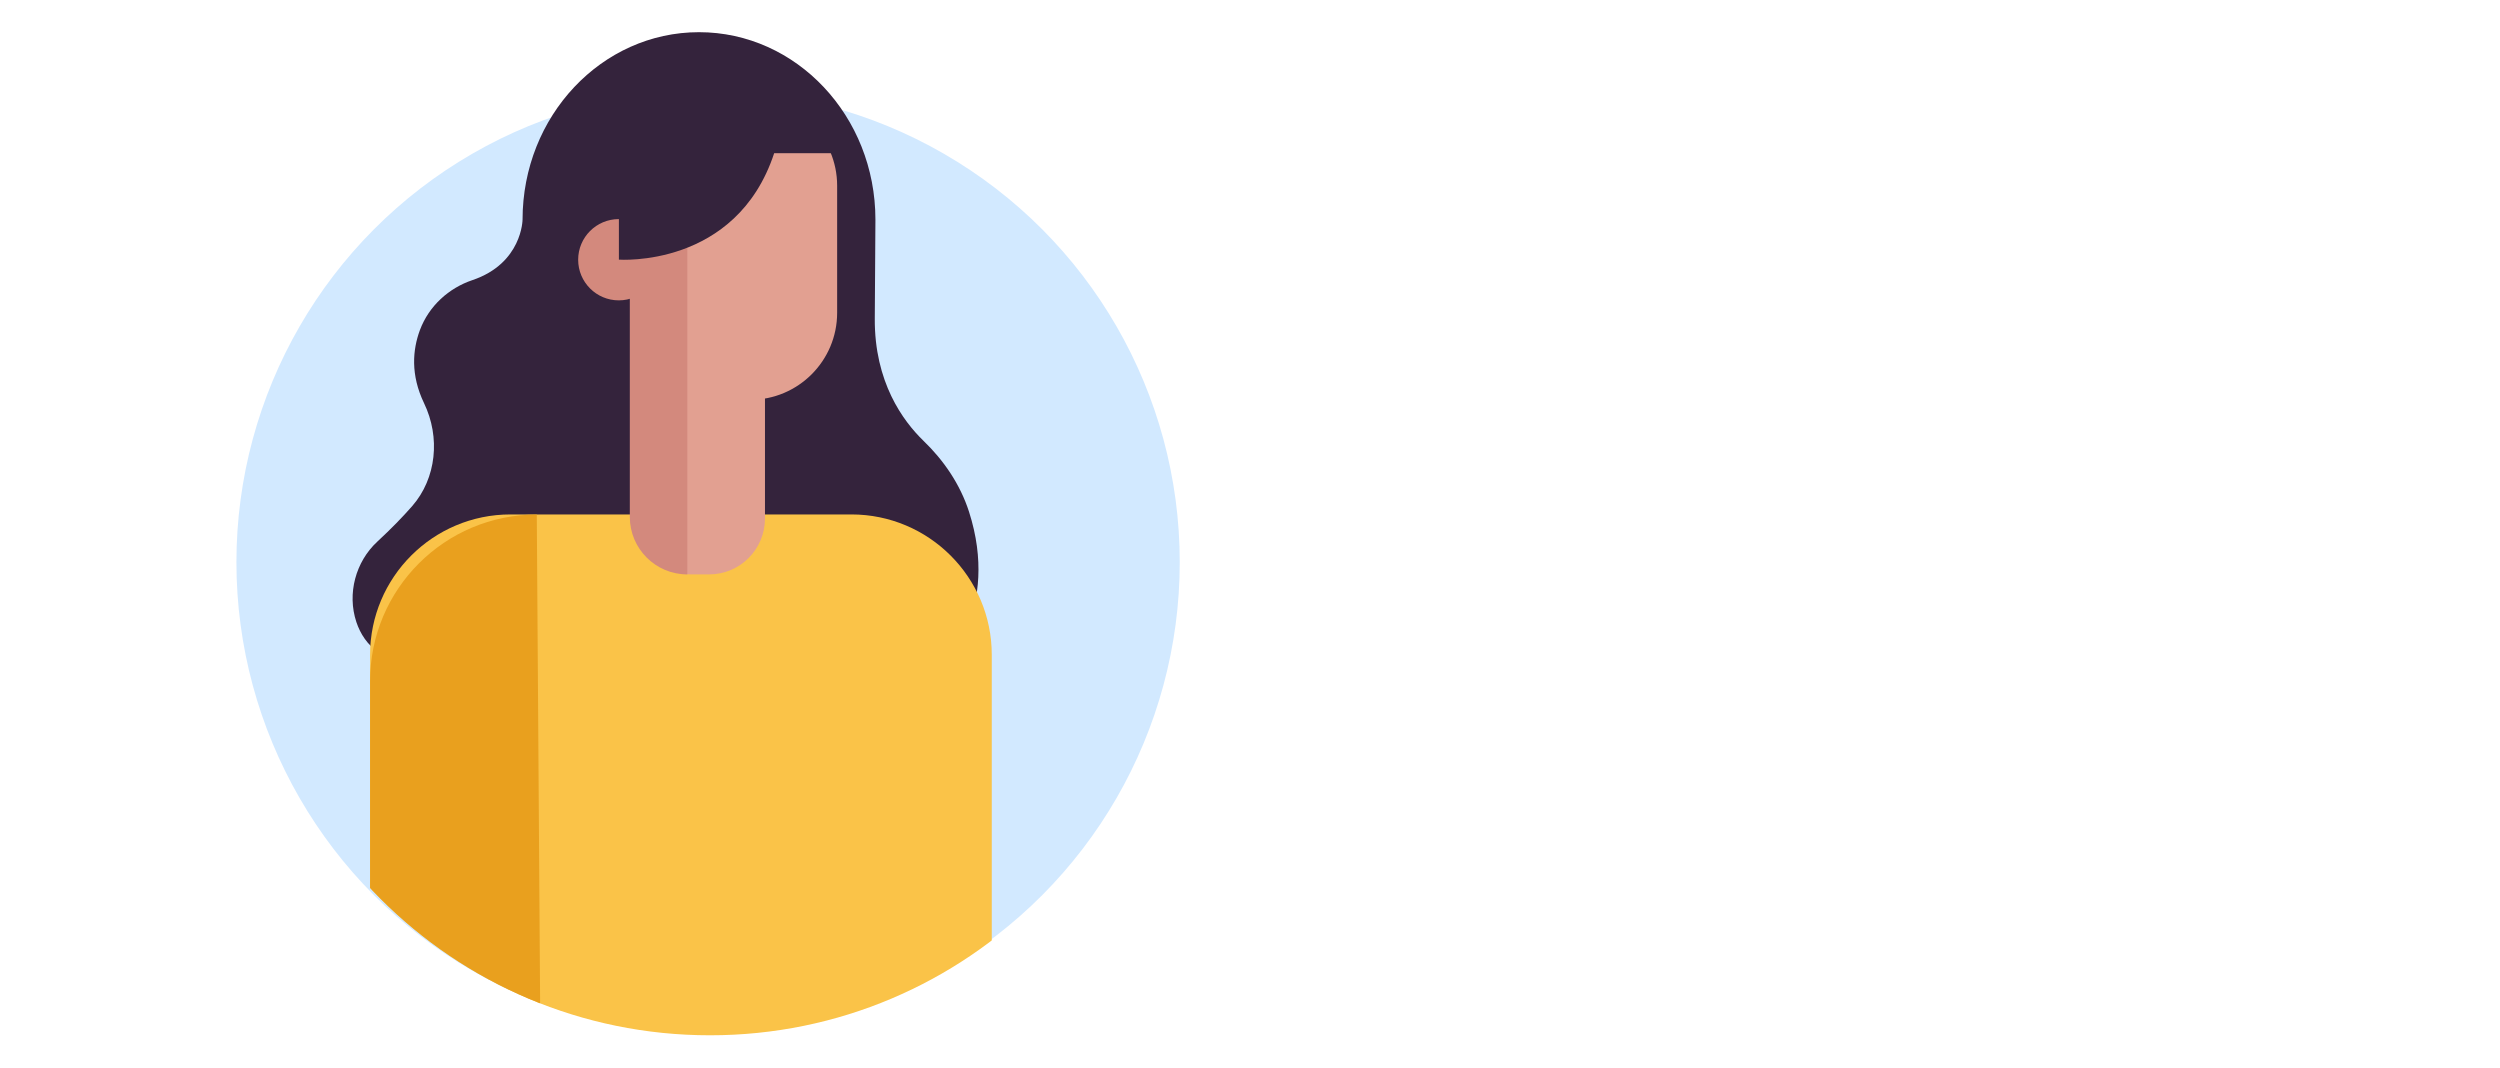
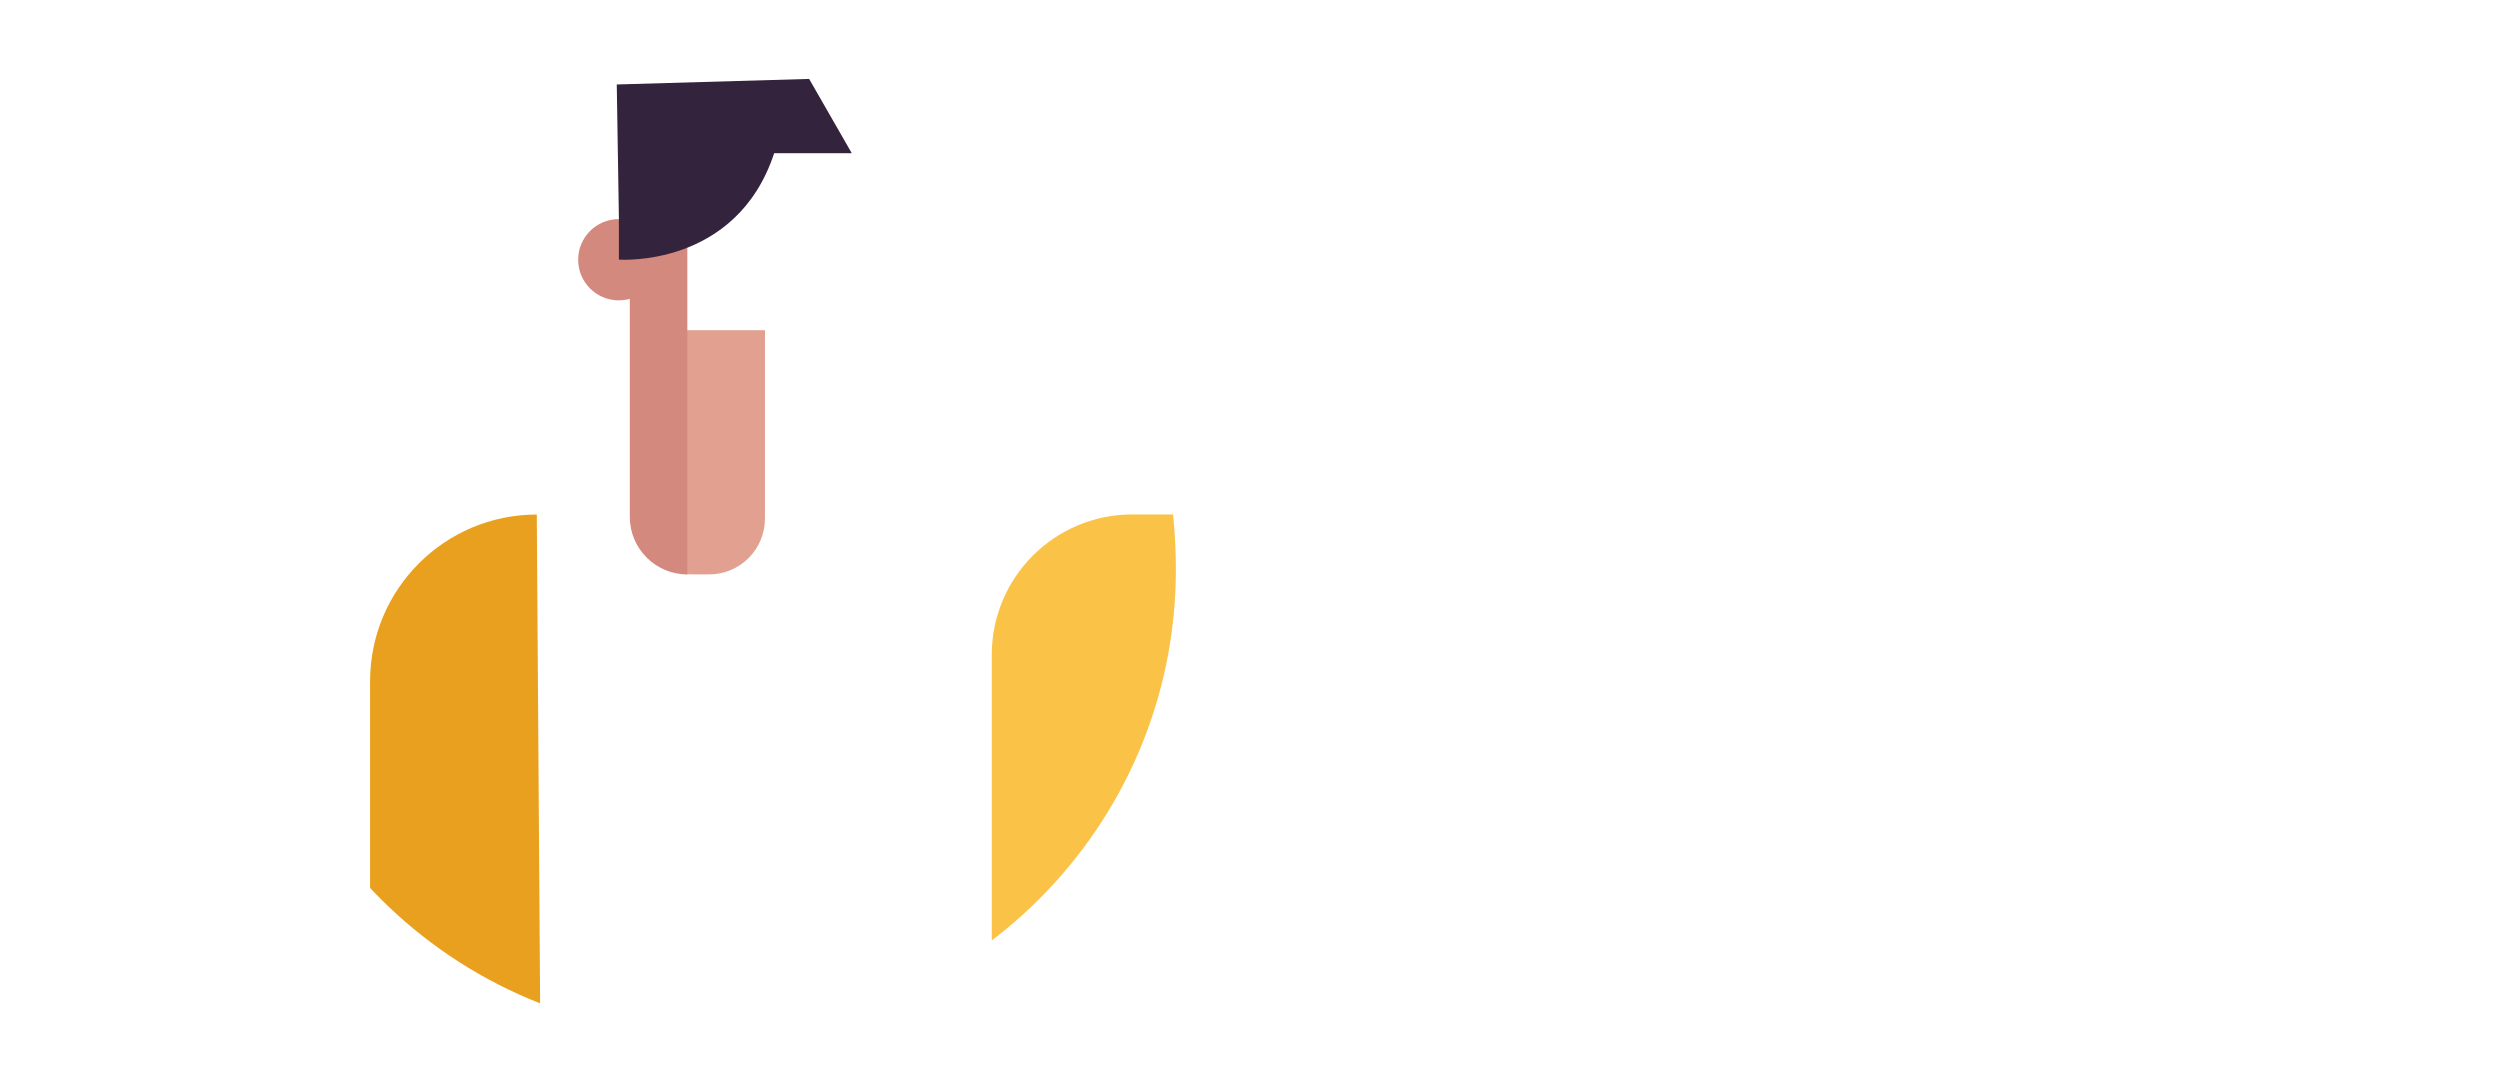
<svg xmlns="http://www.w3.org/2000/svg" enable-background="new 0 0 233.8 99.88" viewBox="0 0 233.8 99.88">
  <clipPath id="a">
    <path d="m109.97 53.25c0 24.06-19.51 43.57-43.57 43.57s-43.57-19.51-43.57-43.57 19.51-66.85 43.57-66.85 43.57 42.79 43.57 66.85z" />
  </clipPath>
-   <circle cx="66.22" cy="52.58" fill="#d2e9ff" r="44.11" />
  <g clip-path="url(#a)">
-     <path d="m81.87 20.54c0-9.68-7.39-17.53-16.5-17.53s-16.5 7.85-16.5 17.53c0 0-.03 4.09-4.7 5.66-2.19.74-4.05 2.4-4.9 4.67-.68 1.84-.89 4.18.39 6.84 1.53 3.18 1.17 7.01-1.12 9.63-.87.99-1.94 2.1-3.26 3.32-2.01 1.86-2.84 4.85-1.95 7.52.73 2.17 2.59 4.12 6.93 4.12h47.99s5.31-5.3 2.37-14.45c-.83-2.57-2.37-4.81-4.26-6.63-1.91-1.85-4.59-5.49-4.55-11.43z" fill="#34233c" />
-     <path d="m92.75 108.13h-58.14v-46.89c0-7.25 5.88-13.13 13.13-13.13h31.88c7.25 0 13.13 5.88 13.13 13.13z" fill="#fac348" />
+     <path d="m92.75 108.13v-46.89c0-7.25 5.88-13.13 13.13-13.13h31.88c7.25 0 13.13 5.88 13.13 13.13z" fill="#fac348" />
    <path d="m50.61 108.13h-16v-44.42c0-8.61 6.98-15.59 15.59-15.59" fill="#e9a01e" />
-     <path d="m70.15 37.39h-2.58c-4.5 0-8.14-3.65-8.14-8.14v-11.88c0-4.5 3.65-8.14 8.14-8.14h2.58c4.5 0 8.14 3.65 8.14 8.14v11.88c0 4.49-3.64 8.14-8.14 8.14z" fill="#e2a091" />
    <path d="m64.65 53.72h1.66c2.89 0 5.23-2.34 5.23-5.23v-17.61h-12.12v17.62c0 2.88 2.34 5.22 5.23 5.22z" fill="#e2a091" />
    <circle cx="57.87" cy="24.29" fill="#d3897d" r="3.8" />
    <path d="m64.28 17.17v36.55c-2.97 0-5.38-2.41-5.38-5.38v-20.25-10.92z" fill="#d3897d" />
    <path d="m57.87 24.28s10.98.82 14.53-9.95h7.26l-3.99-6.95-17.99.52.2 12.53v3.85z" fill="#34233c" />
  </g>
</svg>